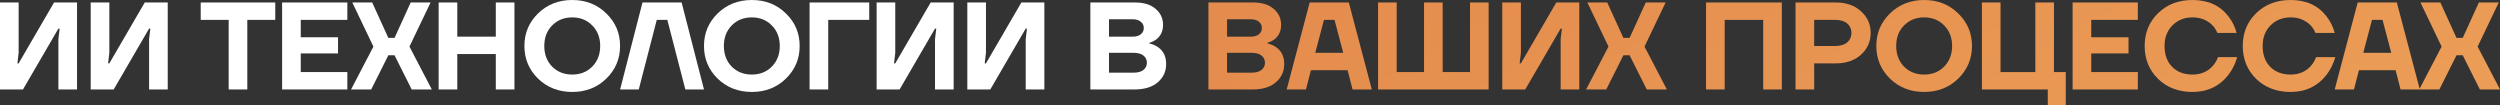
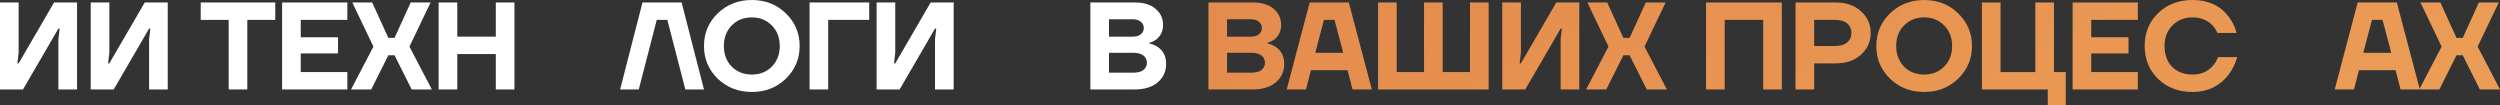
<svg xmlns="http://www.w3.org/2000/svg" viewBox="0 0 965.807 40.56" fill="none">
  <rect x="0" y="0" width="965.807" height="40.56" fill="#333333" stroke="none" />
  <path d="M0 34.56V0.96H7.2V20.4L6.72 24.48H7.2L20.88 0.96H29.76V34.56H22.56V15.12L23.04 11.04H22.56L8.88 34.56H0Z" fill="white" />
  <path d="M0 34.56V0.96H7.2V20.4L6.72 24.48H7.2L20.88 0.96H29.76V34.56H22.56V15.12L23.04 11.04H22.56L8.88 34.56H0Z" fill="url(#paint0_linear_239_197)" fill-opacity="0.3" />
  <path d="M35.04 34.56V0.96H42.24V20.4L41.76 24.48H42.24L55.92 0.96H64.8V34.56H57.6V15.12L58.08 11.04H57.6L43.92 34.56H35.04Z" fill="white" />
  <path d="M35.04 34.56V0.96H42.24V20.4L41.76 24.48H42.24L55.92 0.96H64.8V34.56H57.6V15.12L58.08 11.04H57.6L43.92 34.56H35.04Z" fill="url(#paint1_linear_239_197)" fill-opacity="0.3" />
  <path d="M77.542 7.68V0.96H106.342V7.68H95.542V34.56H88.343V7.68H77.542Z" fill="white" />
  <path d="M77.542 7.68V0.96H106.342V7.68H95.542V34.56H88.343V7.68H77.542Z" fill="url(#paint2_linear_239_197)" fill-opacity="0.3" />
  <path d="M108.988 34.56V0.96H134.188V7.68H116.188V14.4H130.588V20.64H116.188V27.84H134.188V34.56H108.988Z" fill="white" />
  <path d="M108.988 34.56V0.96H134.188V7.68H116.188V14.4H130.588V20.64H116.188V27.84H134.188V34.56H108.988Z" fill="url(#paint3_linear_239_197)" fill-opacity="0.3" />
  <path d="M135.622 34.56L144.262 18L136.103 0.96H143.783L150.023 14.64H152.423L158.663 0.96H166.342L158.182 18L166.822 34.56H159.046L152.423 21.36H150.023L143.399 34.56H135.622Z" fill="white" />
  <path d="M135.622 34.56L144.262 18L136.103 0.96H143.783L150.023 14.64H152.423L158.663 0.96H166.342L158.182 18L166.822 34.56H159.046L152.423 21.36H150.023L143.399 34.56H135.622Z" fill="url(#paint4_linear_239_197)" fill-opacity="0.3" />
  <path d="M169.459 34.56V0.96H176.659V14.16H191.539V0.96H198.739V34.56H191.539V20.88H176.659V34.56H169.459Z" fill="white" />
  <path d="M169.459 34.56V0.96H176.659V14.16H191.539V0.96H198.739V34.56H191.539V20.88H176.659V34.56H169.459Z" fill="url(#paint5_linear_239_197)" fill-opacity="0.3" />
-   <path d="M207.87 30.384C204.35 26.928 202.59 22.72 202.59 17.76C202.59 12.8 204.35 8.608 207.87 5.184C211.422 1.728 215.822 0 221.07 0C226.318 0 230.702 1.728 234.222 5.184C237.774 8.608 239.55 12.8 239.55 17.76C239.55 22.72 237.774 26.928 234.222 30.384C230.702 33.808 226.318 35.52 221.07 35.52C215.822 35.52 211.422 33.808 207.87 30.384ZM213.294 9.84C211.278 11.888 210.27 14.528 210.27 17.76C210.27 20.992 211.278 23.648 213.294 25.728C215.342 27.776 217.934 28.8 221.07 28.8C224.206 28.8 226.782 27.776 228.798 25.728C230.846 23.648 231.87 20.992 231.87 17.76C231.87 14.528 230.846 11.888 228.798 9.84C226.782 7.76 224.206 6.72 221.07 6.72C217.934 6.72 215.342 7.76 213.294 9.84Z" fill="white" />
  <path d="M207.87 30.384C204.35 26.928 202.59 22.72 202.59 17.76C202.59 12.8 204.35 8.608 207.87 5.184C211.422 1.728 215.822 0 221.07 0C226.318 0 230.702 1.728 234.222 5.184C237.774 8.608 239.55 12.8 239.55 17.76C239.55 22.72 237.774 26.928 234.222 30.384C230.702 33.808 226.318 35.52 221.07 35.52C215.822 35.52 211.422 33.808 207.87 30.384ZM213.294 9.84C211.278 11.888 210.27 14.528 210.27 17.76C210.27 20.992 211.278 23.648 213.294 25.728C215.342 27.776 217.934 28.8 221.07 28.8C224.206 28.8 226.782 27.776 228.798 25.728C230.846 23.648 231.87 20.992 231.87 17.76C231.87 14.528 230.846 11.888 228.798 9.84C226.782 7.76 224.206 6.72 221.07 6.72C217.934 6.72 215.342 7.76 213.294 9.84Z" fill="url(#paint6_linear_239_197)" fill-opacity="0.3" />
  <path d="M239.565 34.56L248.205 0.96H263.325L271.966 34.56H264.765L257.806 7.68H253.724L246.765 34.56H239.565Z" fill="white" />
  <path d="M239.565 34.56L248.205 0.96H263.325L271.966 34.56H264.765L257.806 7.68H253.724L246.765 34.56H239.565Z" fill="url(#paint7_linear_239_197)" fill-opacity="0.3" />
  <path d="M277.247 30.384C273.728 26.928 271.966 22.72 271.966 17.76C271.966 12.8 273.728 8.608 277.247 5.184C280.799 1.728 285.198 0 290.447 0C295.696 0 300.08 1.728 303.599 5.184C307.151 8.608 308.926 12.8 308.926 17.76C308.926 22.72 307.151 26.928 303.599 30.384C300.08 33.808 295.696 35.52 290.447 35.52C285.198 35.52 280.799 33.808 277.247 30.384ZM282.671 9.84C280.654 11.888 279.647 14.528 279.647 17.76C279.647 20.992 280.654 23.648 282.671 25.728C284.718 27.776 287.31 28.8 290.447 28.8C293.584 28.8 296.158 27.776 298.175 25.728C300.222 23.648 301.247 20.992 301.247 17.76C301.247 14.528 300.222 11.888 298.175 9.84C296.158 7.76 293.584 6.72 290.447 6.72C287.31 6.72 284.718 7.76 282.671 9.84Z" fill="white" />
  <path d="M277.247 30.384C273.728 26.928 271.966 22.72 271.966 17.76C271.966 12.8 273.728 8.608 277.247 5.184C280.799 1.728 285.198 0 290.447 0C295.696 0 300.08 1.728 303.599 5.184C307.151 8.608 308.926 12.8 308.926 17.76C308.926 22.72 307.151 26.928 303.599 30.384C300.08 33.808 295.696 35.52 290.447 35.52C285.198 35.52 280.799 33.808 277.247 30.384ZM282.671 9.84C280.654 11.888 279.647 14.528 279.647 17.76C279.647 20.992 280.654 23.648 282.671 25.728C284.718 27.776 287.31 28.8 290.447 28.8C293.584 28.8 296.158 27.776 298.175 25.728C300.222 23.648 301.247 20.992 301.247 17.76C301.247 14.528 300.222 11.888 298.175 9.84C296.158 7.76 293.584 6.72 290.447 6.72C287.31 6.72 284.718 7.76 282.671 9.84Z" fill="url(#paint8_linear_239_197)" fill-opacity="0.3" />
  <path d="M312.76 34.56V0.96H335.8V7.68H319.959V34.56H312.76Z" fill="white" />
  <path d="M312.76 34.56V0.96H335.8V7.68H319.959V34.56H312.76Z" fill="url(#paint9_linear_239_197)" fill-opacity="0.3" />
  <path d="M338.66 34.56V0.96H345.858V20.4L345.378 24.48H345.858L359.538 0.96H368.419V34.56H361.218V15.12L361.698 11.04H361.218L347.538 34.56H338.66Z" fill="white" />
  <path d="M338.66 34.56V0.96H345.858V20.4L345.378 24.48H345.858L359.538 0.96H368.419V34.56H361.218V15.12L361.698 11.04H361.218L347.538 34.56H338.66Z" fill="url(#paint10_linear_239_197)" fill-opacity="0.3" />
-   <path d="M373.698 34.56V0.96H380.899V20.4L380.419 24.48H380.899L394.579 0.96H403.459V34.56H396.258V15.12L396.738 11.04H396.258L382.579 34.56H373.698Z" fill="white" />
  <path d="M373.698 34.56V0.96H380.899V20.4L380.419 24.48H380.899L394.579 0.96H403.459V34.56H396.258V15.12L396.738 11.04H396.258L382.579 34.56H373.698Z" fill="url(#paint11_linear_239_197)" fill-opacity="0.3" />
  <path d="M421.231 34.56V0.96H438.512C441.872 0.96 444.511 1.776 446.431 3.408C448.353 5.04 449.313 7.104 449.313 9.6C449.313 12 448.433 13.888 446.671 15.264C445.841 15.84 444.961 16.272 444.031 16.56V16.8C445.151 17.024 446.223 17.472 447.248 18.144C449.423 19.584 450.512 21.776 450.512 24.72C450.512 27.6 449.423 29.968 447.248 31.824C445.104 33.648 442.112 34.56 438.272 34.56H421.231ZM428.432 14.16H437.553C438.927 14.16 439.985 13.856 440.719 13.248C441.487 12.608 441.872 11.792 441.872 10.8C441.872 9.808 441.487 9.008 440.719 8.4C439.985 7.76 438.927 7.44 437.553 7.44H428.432V14.16ZM428.432 28.08H437.792C439.552 28.08 440.864 27.728 441.727 27.024C442.624 26.32 443.071 25.392 443.071 24.24C443.071 23.088 442.624 22.16 441.727 21.456C440.864 20.752 439.552 20.4 437.792 20.4H428.432V28.08Z" fill="white" />
  <path d="M421.231 34.56V0.96H438.512C441.872 0.96 444.511 1.776 446.431 3.408C448.353 5.04 449.313 7.104 449.313 9.6C449.313 12 448.433 13.888 446.671 15.264C445.841 15.84 444.961 16.272 444.031 16.56V16.8C445.151 17.024 446.223 17.472 447.248 18.144C449.423 19.584 450.512 21.776 450.512 24.72C450.512 27.6 449.423 29.968 447.248 31.824C445.104 33.648 442.112 34.56 438.272 34.56H421.231ZM428.432 14.16H437.553C438.927 14.16 439.985 13.856 440.719 13.248C441.487 12.608 441.872 11.792 441.872 10.8C441.872 9.808 441.487 9.008 440.719 8.4C439.985 7.76 438.927 7.44 437.553 7.44H428.432V14.16ZM428.432 28.08H437.792C439.552 28.08 440.864 27.728 441.727 27.024C442.624 26.32 443.071 25.392 443.071 24.24C443.071 23.088 442.624 22.16 441.727 21.456C440.864 20.752 439.552 20.4 437.792 20.4H428.432V28.08Z" fill="url(#paint12_linear_239_197)" fill-opacity="0.3" />
  <path d="M466.844 34.56V0.96H484.123C487.483 0.96 490.122 1.776 492.044 3.408C493.964 5.04 494.924 7.104 494.924 9.6C494.924 12 494.044 13.888 492.284 15.264C491.452 15.84 490.572 16.272 489.642 16.56V16.8C490.764 17.024 491.834 17.472 492.859 18.144C495.036 19.584 496.123 21.776 496.123 24.72C496.123 27.6 495.036 29.968 492.859 31.824C490.714 33.648 487.722 34.56 483.883 34.56H466.844ZM474.043 14.16H483.163C484.538 14.16 485.595 13.856 486.33 13.248C487.1 12.608 487.483 11.792 487.483 10.8C487.483 9.808 487.1 9.008 486.33 8.4C485.595 7.76 484.538 7.44 483.163 7.44H474.043V14.16ZM474.043 28.08H483.403C485.163 28.08 486.475 27.728 487.34 27.024C488.235 26.32 488.682 25.392 488.682 24.24C488.682 23.088 488.235 22.16 487.34 21.456C486.475 20.752 485.163 20.4 483.403 20.4H474.043V28.08Z" fill="url(#paint13_linear_239_197)" />
  <path d="M497.081 34.56L505.961 0.96H521.081L529.962 34.56H522.521L520.601 27.12H506.441L504.522 34.56H497.081ZM508.121 20.4H518.921L515.562 7.68H511.48L508.121 20.4Z" fill="url(#paint14_linear_239_197)" />
  <path d="M532.376 34.56V0.96H539.577V27.84H550.135V0.96H557.336V27.84H567.896V0.96H575.095V34.56H532.376Z" fill="url(#paint15_linear_239_197)" />
  <path d="M580.354 34.56V0.96H587.555V20.4L587.073 24.48H587.555L601.235 0.96H610.113V34.56H602.914V15.12L603.394 11.04H602.914L589.235 34.56H580.354Z" fill="url(#paint16_linear_239_197)" />
  <path d="M612.752 34.56L621.393 18L613.235 0.96H620.913L627.155 14.64H629.554L635.793 0.96H643.474L635.313 18L643.954 34.56H636.178L629.554 21.36H627.155L620.531 34.56H612.752Z" fill="url(#paint17_linear_239_197)" />
  <path d="M659.083 34.56V0.96H688.362V34.56H681.164V7.68H666.284V34.56H659.083Z" fill="url(#paint18_linear_239_197)" />
  <path d="M693.654 34.56V0.96H709.253C713.255 0.96 716.487 2.096 718.951 4.368C721.446 6.608 722.695 9.392 722.695 12.72C722.695 16.048 721.446 18.848 718.951 21.12C716.487 23.36 713.255 24.48 709.253 24.48H700.855V34.56H693.654ZM700.855 17.76H709.013C710.998 17.76 712.535 17.296 713.622 16.368C714.71 15.44 715.254 14.224 715.254 12.72C715.254 11.216 714.71 10 713.622 9.072C712.535 8.144 710.998 7.68 709.013 7.68H700.855V17.76Z" fill="url(#paint19_linear_239_197)" />
  <path d="M730.144 30.384C726.625 26.928 724.863 22.72 724.863 17.76C724.863 12.8 726.625 8.608 730.144 5.184C733.696 1.728 738.095 0 743.344 0C748.593 0 752.977 1.728 756.496 5.184C760.048 8.608 761.823 12.8 761.823 17.76C761.823 22.72 760.048 26.928 756.496 30.384C752.977 33.808 748.593 35.52 743.344 35.52C738.095 35.52 733.696 33.808 730.144 30.384ZM735.568 9.84C733.551 11.888 732.544 14.528 732.544 17.76C732.544 20.992 733.551 23.648 735.568 25.728C737.615 27.776 740.207 28.8 743.344 28.8C746.481 28.8 749.055 27.776 751.072 25.728C753.119 23.648 754.144 20.992 754.144 17.76C754.144 14.528 753.119 11.888 751.072 9.84C749.055 7.76 746.481 6.72 743.344 6.72C740.207 6.72 737.615 7.76 735.568 9.84Z" fill="url(#paint20_linear_239_197)" />
  <path d="M765.657 34.56V0.96H772.855V27.84H786.295V0.96H793.496V27.84H798.055V40.56H791.097V34.56H765.657Z" fill="url(#paint21_linear_239_197)" />
  <path d="M800.697 34.56V0.96H825.897V7.68H807.896V14.4H822.296V20.64H807.896V27.84H825.897V34.56H800.697Z" fill="url(#paint22_linear_239_197)" />
  <path d="M833.716 30.48C830.259 27.088 828.532 22.848 828.532 17.76C828.532 12.672 830.259 8.448 833.716 5.088C837.203 1.696 841.634 0 847.011 0C853.059 0 857.699 2.128 860.93 6.384C862.403 8.272 863.442 10.384 864.05 12.72H856.611C856.194 11.632 855.554 10.64 854.692 9.744C852.675 7.728 850.115 6.72 847.011 6.72C843.874 6.72 841.282 7.76 839.235 9.84C837.218 11.888 836.21 14.528 836.21 17.76C836.21 21.12 837.188 23.808 839.14 25.824C841.122 27.808 843.746 28.8 847.011 28.8C850.275 28.8 852.899 27.68 854.882 25.44C855.779 24.384 856.434 23.264 856.851 22.08H864.29C863.555 24.608 862.45 26.848 860.978 28.8C857.524 33.28 852.867 35.52 847.011 35.52C841.634 35.52 837.203 33.84 833.716 30.48Z" fill="url(#paint23_linear_239_197)" />
-   <path d="M871.613 30.48C868.159 27.088 866.429 22.848 866.429 17.76C866.429 12.672 868.159 8.448 871.613 5.088C875.103 1.696 879.534 0 884.911 0C890.957 0 895.598 2.128 898.83 6.384C900.302 8.272 901.342 10.384 901.95 12.72H894.511C894.094 11.632 893.454 10.64 892.589 9.744C890.574 7.728 888.015 6.72 884.911 6.72C881.774 6.72 879.182 7.76 877.135 9.84C875.118 11.888 874.11 14.528 874.11 17.76C874.11 21.12 875.085 23.808 877.037 25.824C879.022 27.808 881.646 28.8 884.911 28.8C888.175 28.8 890.797 27.68 892.781 25.44C893.679 24.384 894.334 23.264 894.751 22.08H902.19C901.455 24.608 900.35 26.848 898.878 28.8C895.421 33.28 890.767 35.52 884.911 35.52C879.534 35.52 875.103 33.84 871.613 30.48Z" fill="url(#paint24_linear_239_197)" />
  <path d="M901.952 34.56L910.833 0.96H925.952L934.833 34.56H927.392L925.472 27.12H911.313L909.391 34.56H901.952ZM912.992 20.4H923.793L920.431 7.68H916.352L912.992 20.4Z" fill="url(#paint25_linear_239_197)" />
  <path d="M934.606 34.56L943.246 18L935.088 0.96H942.766L949.008 14.64H951.407L957.646 0.96H965.327L957.166 18L965.807 34.56H958.031L951.407 21.36H949.008L942.384 34.56H934.606Z" fill="url(#paint26_linear_239_197)" />
  <defs>
    <linearGradient id="paint0_linear_239_197" x1="1514.95" y1="258.992" x2="3102.52" y2="-791.008" gradientUnits="userSpaceOnUse">
      <stop stop-color="white" stop-opacity="0" />
      <stop offset="1" stop-color="white" />
    </linearGradient>
    <linearGradient id="paint1_linear_239_197" x1="1514.95" y1="258.992" x2="3102.52" y2="-791.008" gradientUnits="userSpaceOnUse">
      <stop stop-color="white" stop-opacity="0" />
      <stop offset="1" stop-color="white" />
    </linearGradient>
    <linearGradient id="paint2_linear_239_197" x1="1514.95" y1="258.992" x2="3102.52" y2="-791.008" gradientUnits="userSpaceOnUse">
      <stop stop-color="white" stop-opacity="0" />
      <stop offset="1" stop-color="white" />
    </linearGradient>
    <linearGradient id="paint3_linear_239_197" x1="1514.95" y1="258.992" x2="3102.52" y2="-791.008" gradientUnits="userSpaceOnUse">
      <stop stop-color="white" stop-opacity="0" />
      <stop offset="1" stop-color="white" />
    </linearGradient>
    <linearGradient id="paint4_linear_239_197" x1="1514.95" y1="258.992" x2="3102.52" y2="-791.008" gradientUnits="userSpaceOnUse">
      <stop stop-color="white" stop-opacity="0" />
      <stop offset="1" stop-color="white" />
    </linearGradient>
    <linearGradient id="paint5_linear_239_197" x1="1514.95" y1="258.992" x2="3102.52" y2="-791.008" gradientUnits="userSpaceOnUse">
      <stop stop-color="white" stop-opacity="0" />
      <stop offset="1" stop-color="white" />
    </linearGradient>
    <linearGradient id="paint6_linear_239_197" x1="1514.95" y1="258.992" x2="3102.52" y2="-791.008" gradientUnits="userSpaceOnUse">
      <stop stop-color="white" stop-opacity="0" />
      <stop offset="1" stop-color="white" />
    </linearGradient>
    <linearGradient id="paint7_linear_239_197" x1="1514.95" y1="258.992" x2="3102.52" y2="-791.008" gradientUnits="userSpaceOnUse">
      <stop stop-color="white" stop-opacity="0" />
      <stop offset="1" stop-color="white" />
    </linearGradient>
    <linearGradient id="paint8_linear_239_197" x1="1514.95" y1="258.992" x2="3102.52" y2="-791.008" gradientUnits="userSpaceOnUse">
      <stop stop-color="white" stop-opacity="0" />
      <stop offset="1" stop-color="white" />
    </linearGradient>
    <linearGradient id="paint9_linear_239_197" x1="1514.95" y1="258.992" x2="3102.52" y2="-791.008" gradientUnits="userSpaceOnUse">
      <stop stop-color="white" stop-opacity="0" />
      <stop offset="1" stop-color="white" />
    </linearGradient>
    <linearGradient id="paint10_linear_239_197" x1="1514.95" y1="258.992" x2="3102.52" y2="-791.008" gradientUnits="userSpaceOnUse">
      <stop stop-color="white" stop-opacity="0" />
      <stop offset="1" stop-color="white" />
    </linearGradient>
    <linearGradient id="paint11_linear_239_197" x1="1514.95" y1="258.992" x2="3102.52" y2="-791.008" gradientUnits="userSpaceOnUse">
      <stop stop-color="white" stop-opacity="0" />
      <stop offset="1" stop-color="white" />
    </linearGradient>
    <linearGradient id="paint12_linear_239_197" x1="1514.95" y1="258.992" x2="3102.52" y2="-791.008" gradientUnits="userSpaceOnUse">
      <stop stop-color="white" stop-opacity="0" />
      <stop offset="1" stop-color="white" />
    </linearGradient>
    <linearGradient id="paint13_linear_239_197" x1="0" y1="0" x2="1021.58" y2="1771.05" gradientUnits="userSpaceOnUse">
      <stop stop-color="#DE7D46" />
      <stop offset="0.536" stop-color="#FAC168" />
      <stop offset="1" stop-color="#DE7D46" />
    </linearGradient>
    <linearGradient id="paint14_linear_239_197" x1="0" y1="0" x2="1021.58" y2="1771.05" gradientUnits="userSpaceOnUse">
      <stop stop-color="#DE7D46" />
      <stop offset="0.536" stop-color="#FAC168" />
      <stop offset="1" stop-color="#DE7D46" />
    </linearGradient>
    <linearGradient id="paint15_linear_239_197" x1="0" y1="0" x2="1021.58" y2="1771.05" gradientUnits="userSpaceOnUse">
      <stop stop-color="#DE7D46" />
      <stop offset="0.536" stop-color="#FAC168" />
      <stop offset="1" stop-color="#DE7D46" />
    </linearGradient>
    <linearGradient id="paint16_linear_239_197" x1="0" y1="0" x2="1021.58" y2="1771.05" gradientUnits="userSpaceOnUse">
      <stop stop-color="#DE7D46" />
      <stop offset="0.536" stop-color="#FAC168" />
      <stop offset="1" stop-color="#DE7D46" />
    </linearGradient>
    <linearGradient id="paint17_linear_239_197" x1="0" y1="0" x2="1021.58" y2="1771.05" gradientUnits="userSpaceOnUse">
      <stop stop-color="#DE7D46" />
      <stop offset="0.536" stop-color="#FAC168" />
      <stop offset="1" stop-color="#DE7D46" />
    </linearGradient>
    <linearGradient id="paint18_linear_239_197" x1="0" y1="0" x2="1021.58" y2="1771.05" gradientUnits="userSpaceOnUse">
      <stop stop-color="#DE7D46" />
      <stop offset="0.536" stop-color="#FAC168" />
      <stop offset="1" stop-color="#DE7D46" />
    </linearGradient>
    <linearGradient id="paint19_linear_239_197" x1="0" y1="0" x2="1021.58" y2="1771.05" gradientUnits="userSpaceOnUse">
      <stop stop-color="#DE7D46" />
      <stop offset="0.536" stop-color="#FAC168" />
      <stop offset="1" stop-color="#DE7D46" />
    </linearGradient>
    <linearGradient id="paint20_linear_239_197" x1="0" y1="0" x2="1021.58" y2="1771.05" gradientUnits="userSpaceOnUse">
      <stop stop-color="#DE7D46" />
      <stop offset="0.536" stop-color="#FAC168" />
      <stop offset="1" stop-color="#DE7D46" />
    </linearGradient>
    <linearGradient id="paint21_linear_239_197" x1="0" y1="0" x2="1021.58" y2="1771.05" gradientUnits="userSpaceOnUse">
      <stop stop-color="#DE7D46" />
      <stop offset="0.536" stop-color="#FAC168" />
      <stop offset="1" stop-color="#DE7D46" />
    </linearGradient>
    <linearGradient id="paint22_linear_239_197" x1="0" y1="0" x2="1021.58" y2="1771.05" gradientUnits="userSpaceOnUse">
      <stop stop-color="#DE7D46" />
      <stop offset="0.536" stop-color="#FAC168" />
      <stop offset="1" stop-color="#DE7D46" />
    </linearGradient>
    <linearGradient id="paint23_linear_239_197" x1="0" y1="0" x2="1021.58" y2="1771.05" gradientUnits="userSpaceOnUse">
      <stop stop-color="#DE7D46" />
      <stop offset="0.536" stop-color="#FAC168" />
      <stop offset="1" stop-color="#DE7D46" />
    </linearGradient>
    <linearGradient id="paint24_linear_239_197" x1="0" y1="0" x2="1021.58" y2="1771.05" gradientUnits="userSpaceOnUse">
      <stop stop-color="#DE7D46" />
      <stop offset="0.536" stop-color="#FAC168" />
      <stop offset="1" stop-color="#DE7D46" />
    </linearGradient>
    <linearGradient id="paint25_linear_239_197" x1="0" y1="0" x2="1021.58" y2="1771.05" gradientUnits="userSpaceOnUse">
      <stop stop-color="#DE7D46" />
      <stop offset="0.536" stop-color="#FAC168" />
      <stop offset="1" stop-color="#DE7D46" />
    </linearGradient>
    <linearGradient id="paint26_linear_239_197" x1="0" y1="0" x2="1021.58" y2="1771.05" gradientUnits="userSpaceOnUse">
      <stop stop-color="#DE7D46" />
      <stop offset="0.536" stop-color="#FAC168" />
      <stop offset="1" stop-color="#DE7D46" />
    </linearGradient>
  </defs>
</svg>